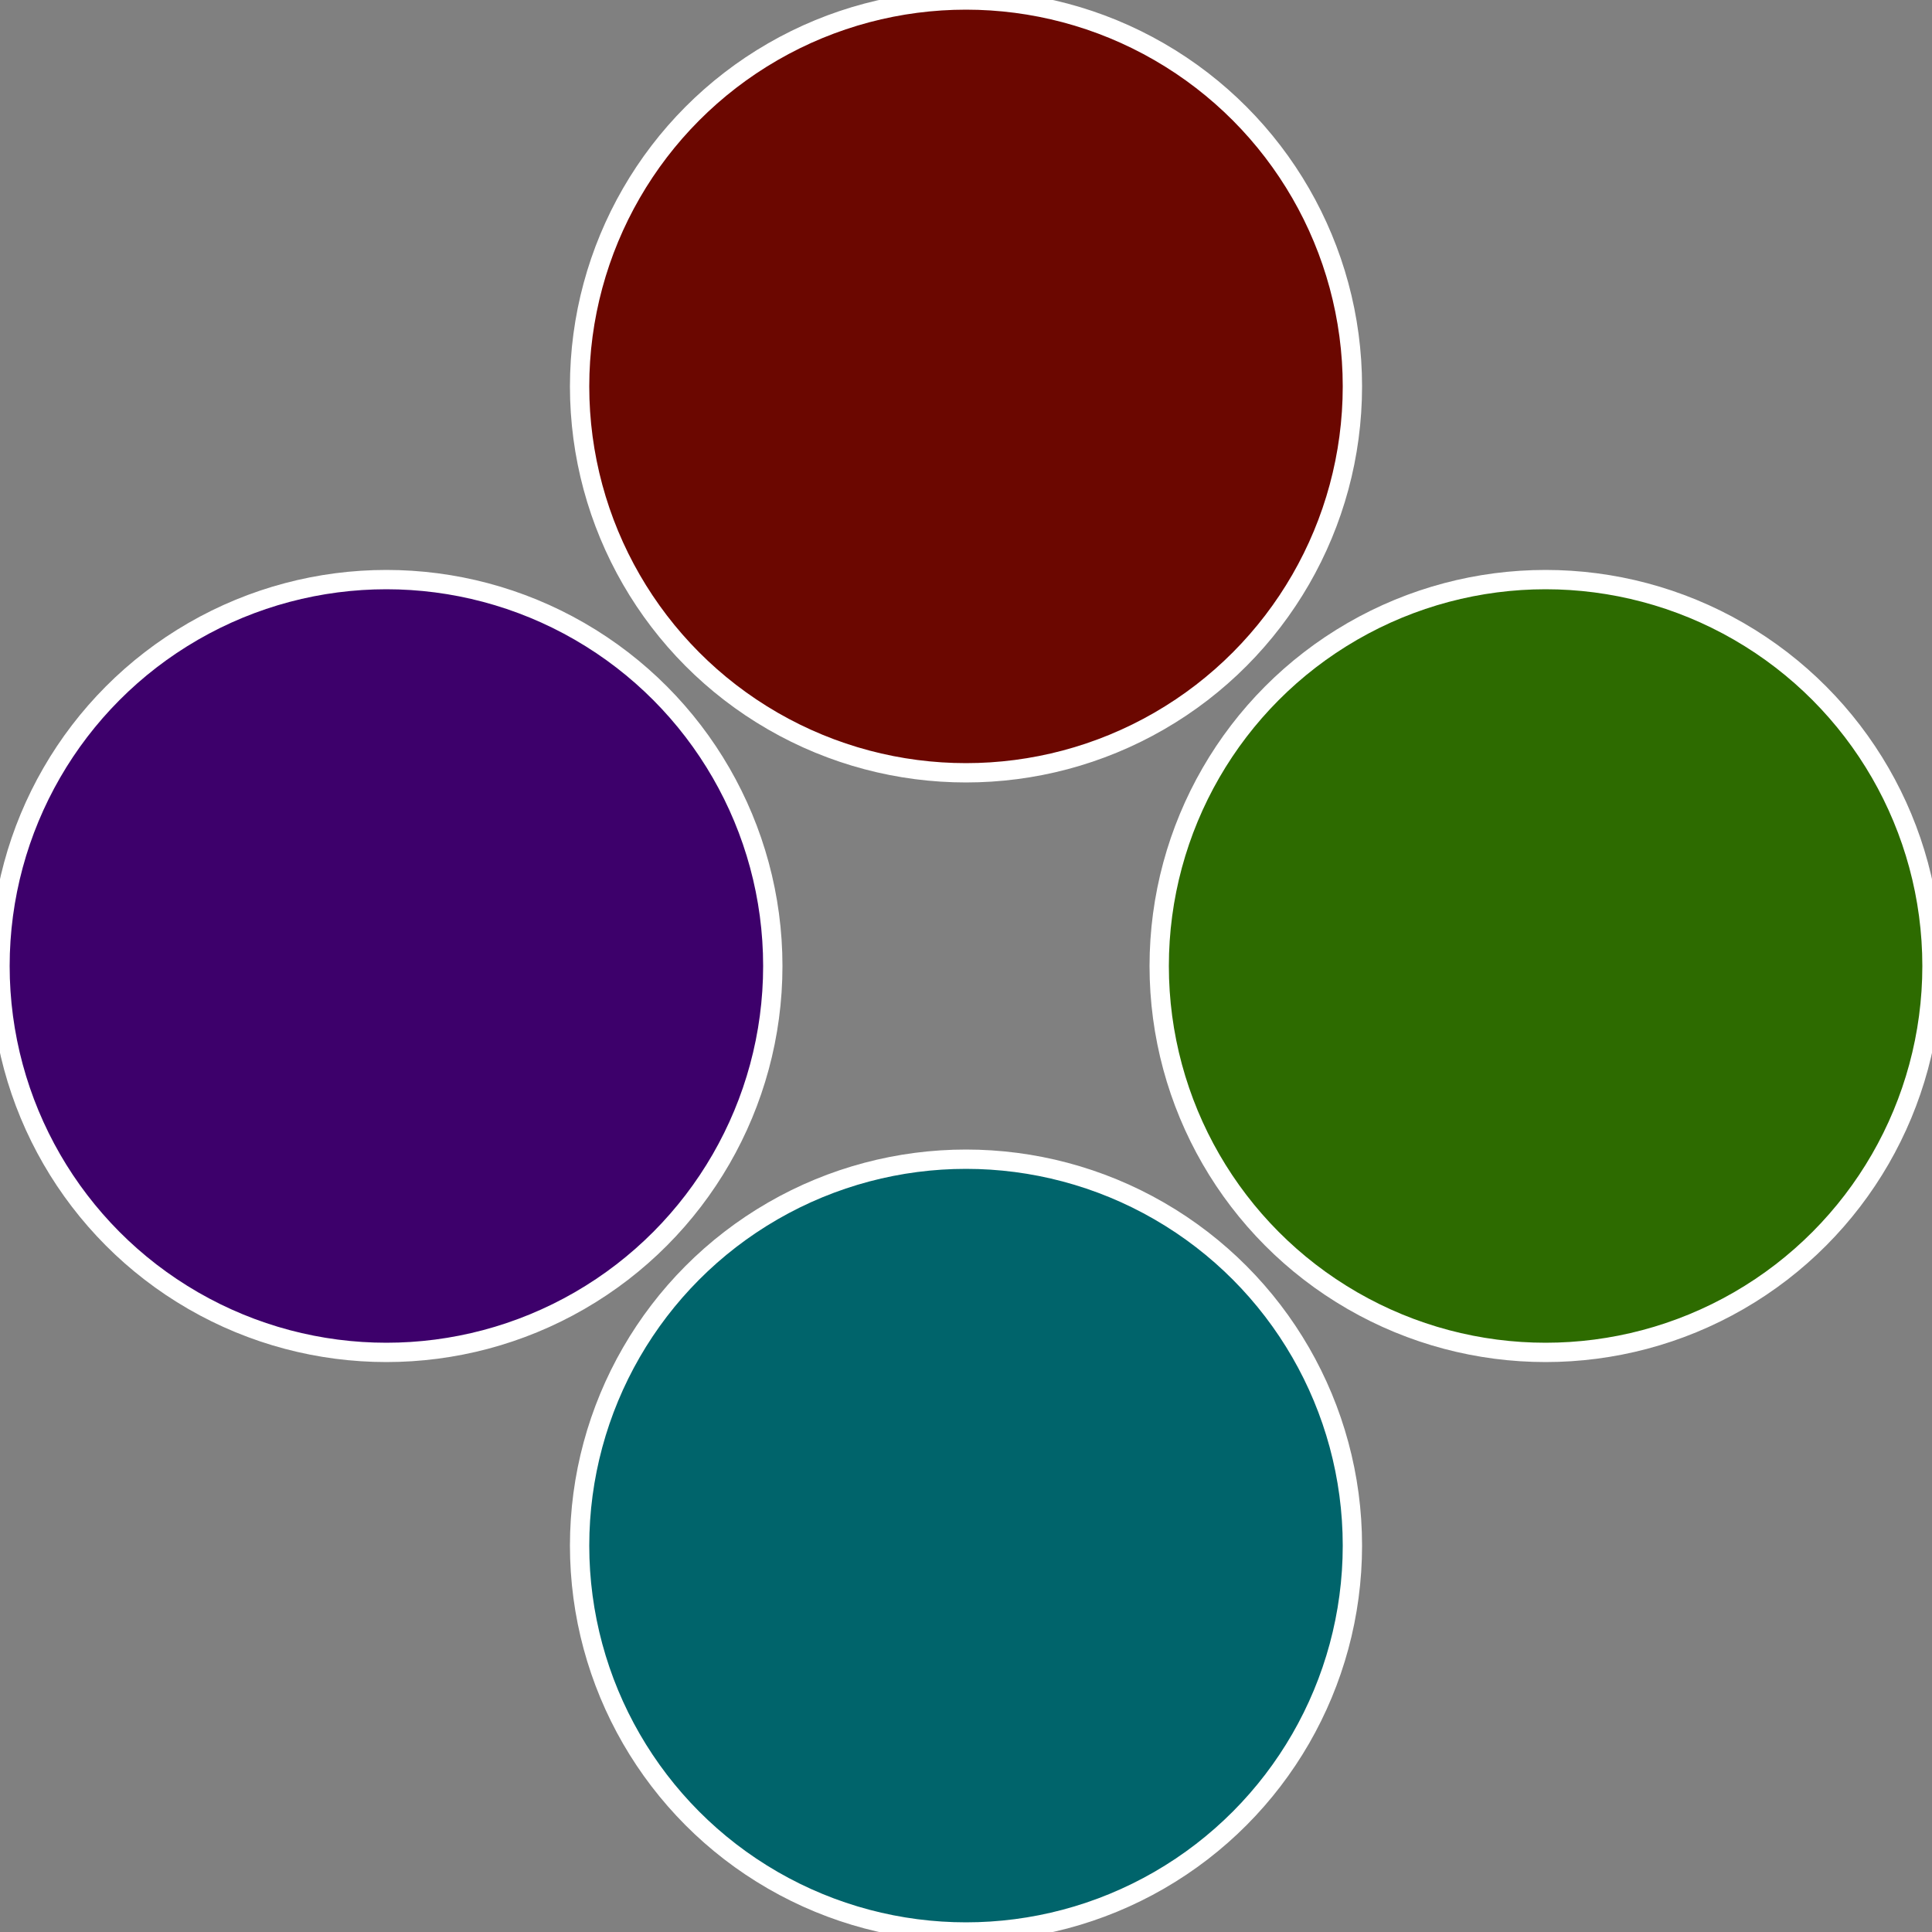
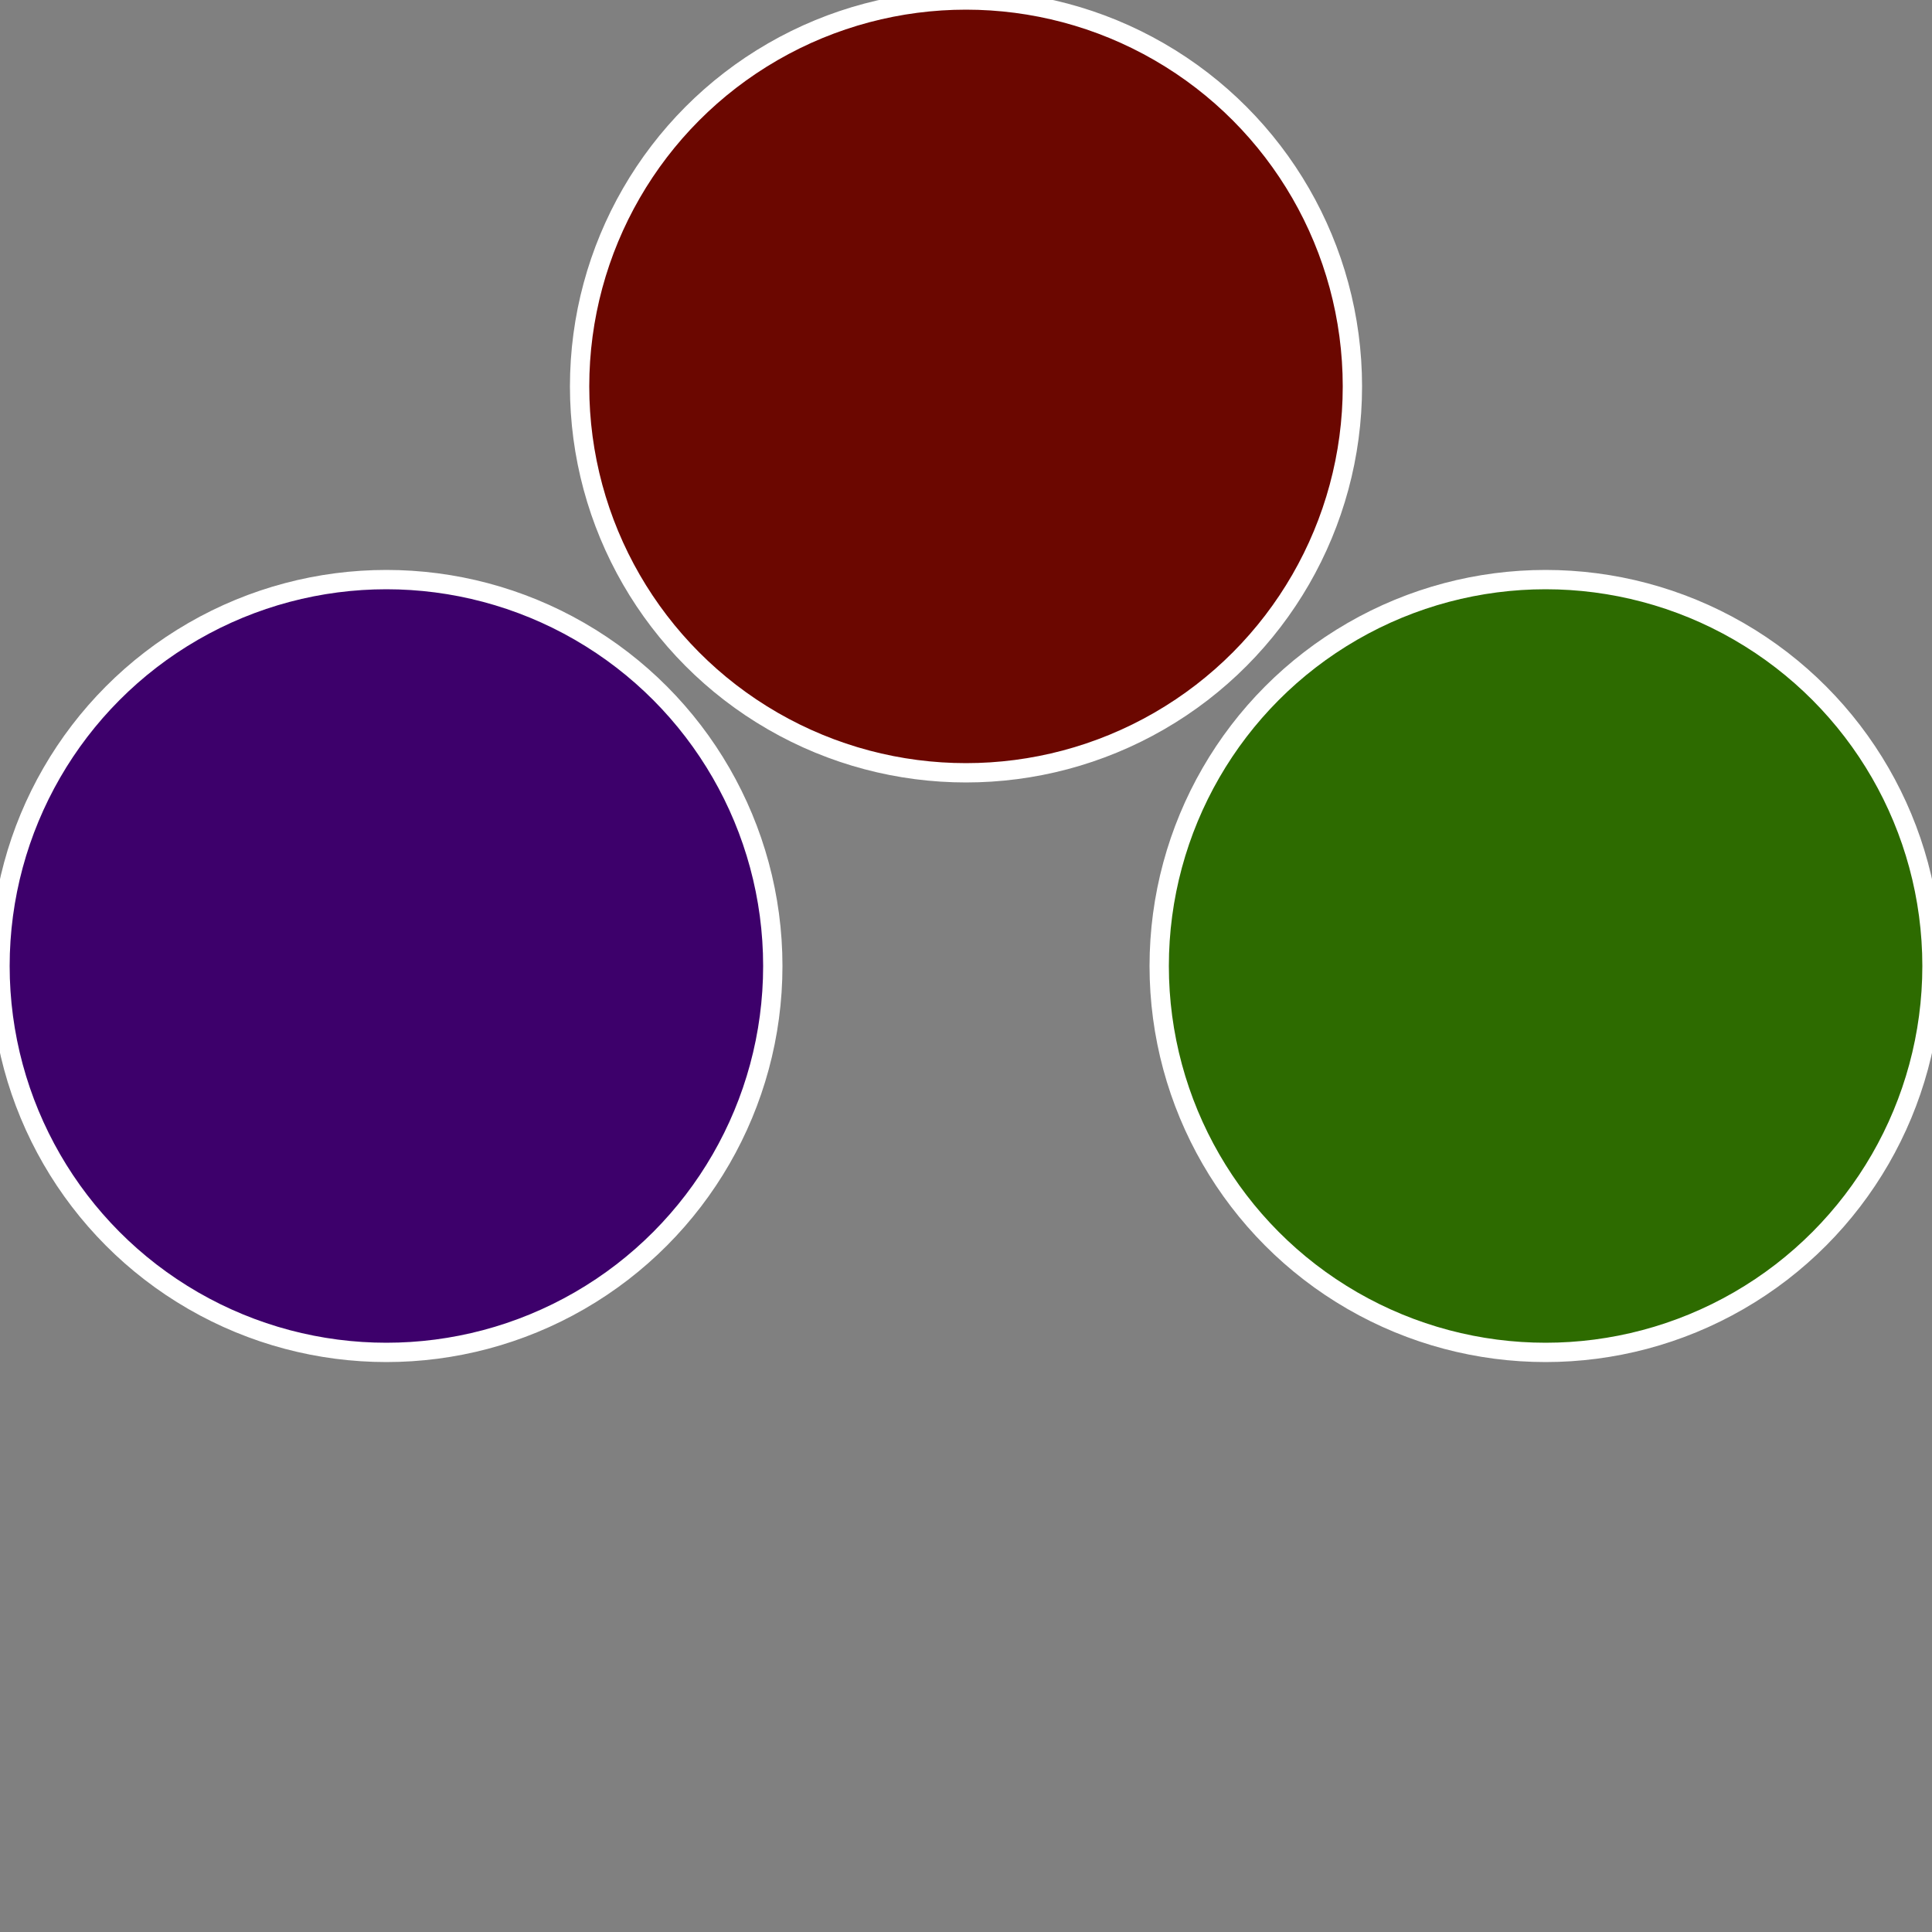
<svg xmlns="http://www.w3.org/2000/svg" width="500" height="500" viewBox="-1 -1 2 2">
  <rect x="-1" y="-1" width="2" height="2" fill="#808080" stroke="none" />
  <circle cx="0.6" cy="0" r="0.4" fill="#2d6b00" stroke="#fff" stroke-width="1%" />
-   <circle cx="3.6739403974421E-17" cy="0.6" r="0.4" fill="#00646b" stroke="#fff" stroke-width="1%" />
  <circle cx="-0.6" cy="7.3478807948841E-17" r="0.4" fill="#3d006b" stroke="#fff" stroke-width="1%" />
  <circle cx="-1.1021821192326E-16" cy="-0.6" r="0.4" fill="#6b0700" stroke="#fff" stroke-width="1%" />
</svg>